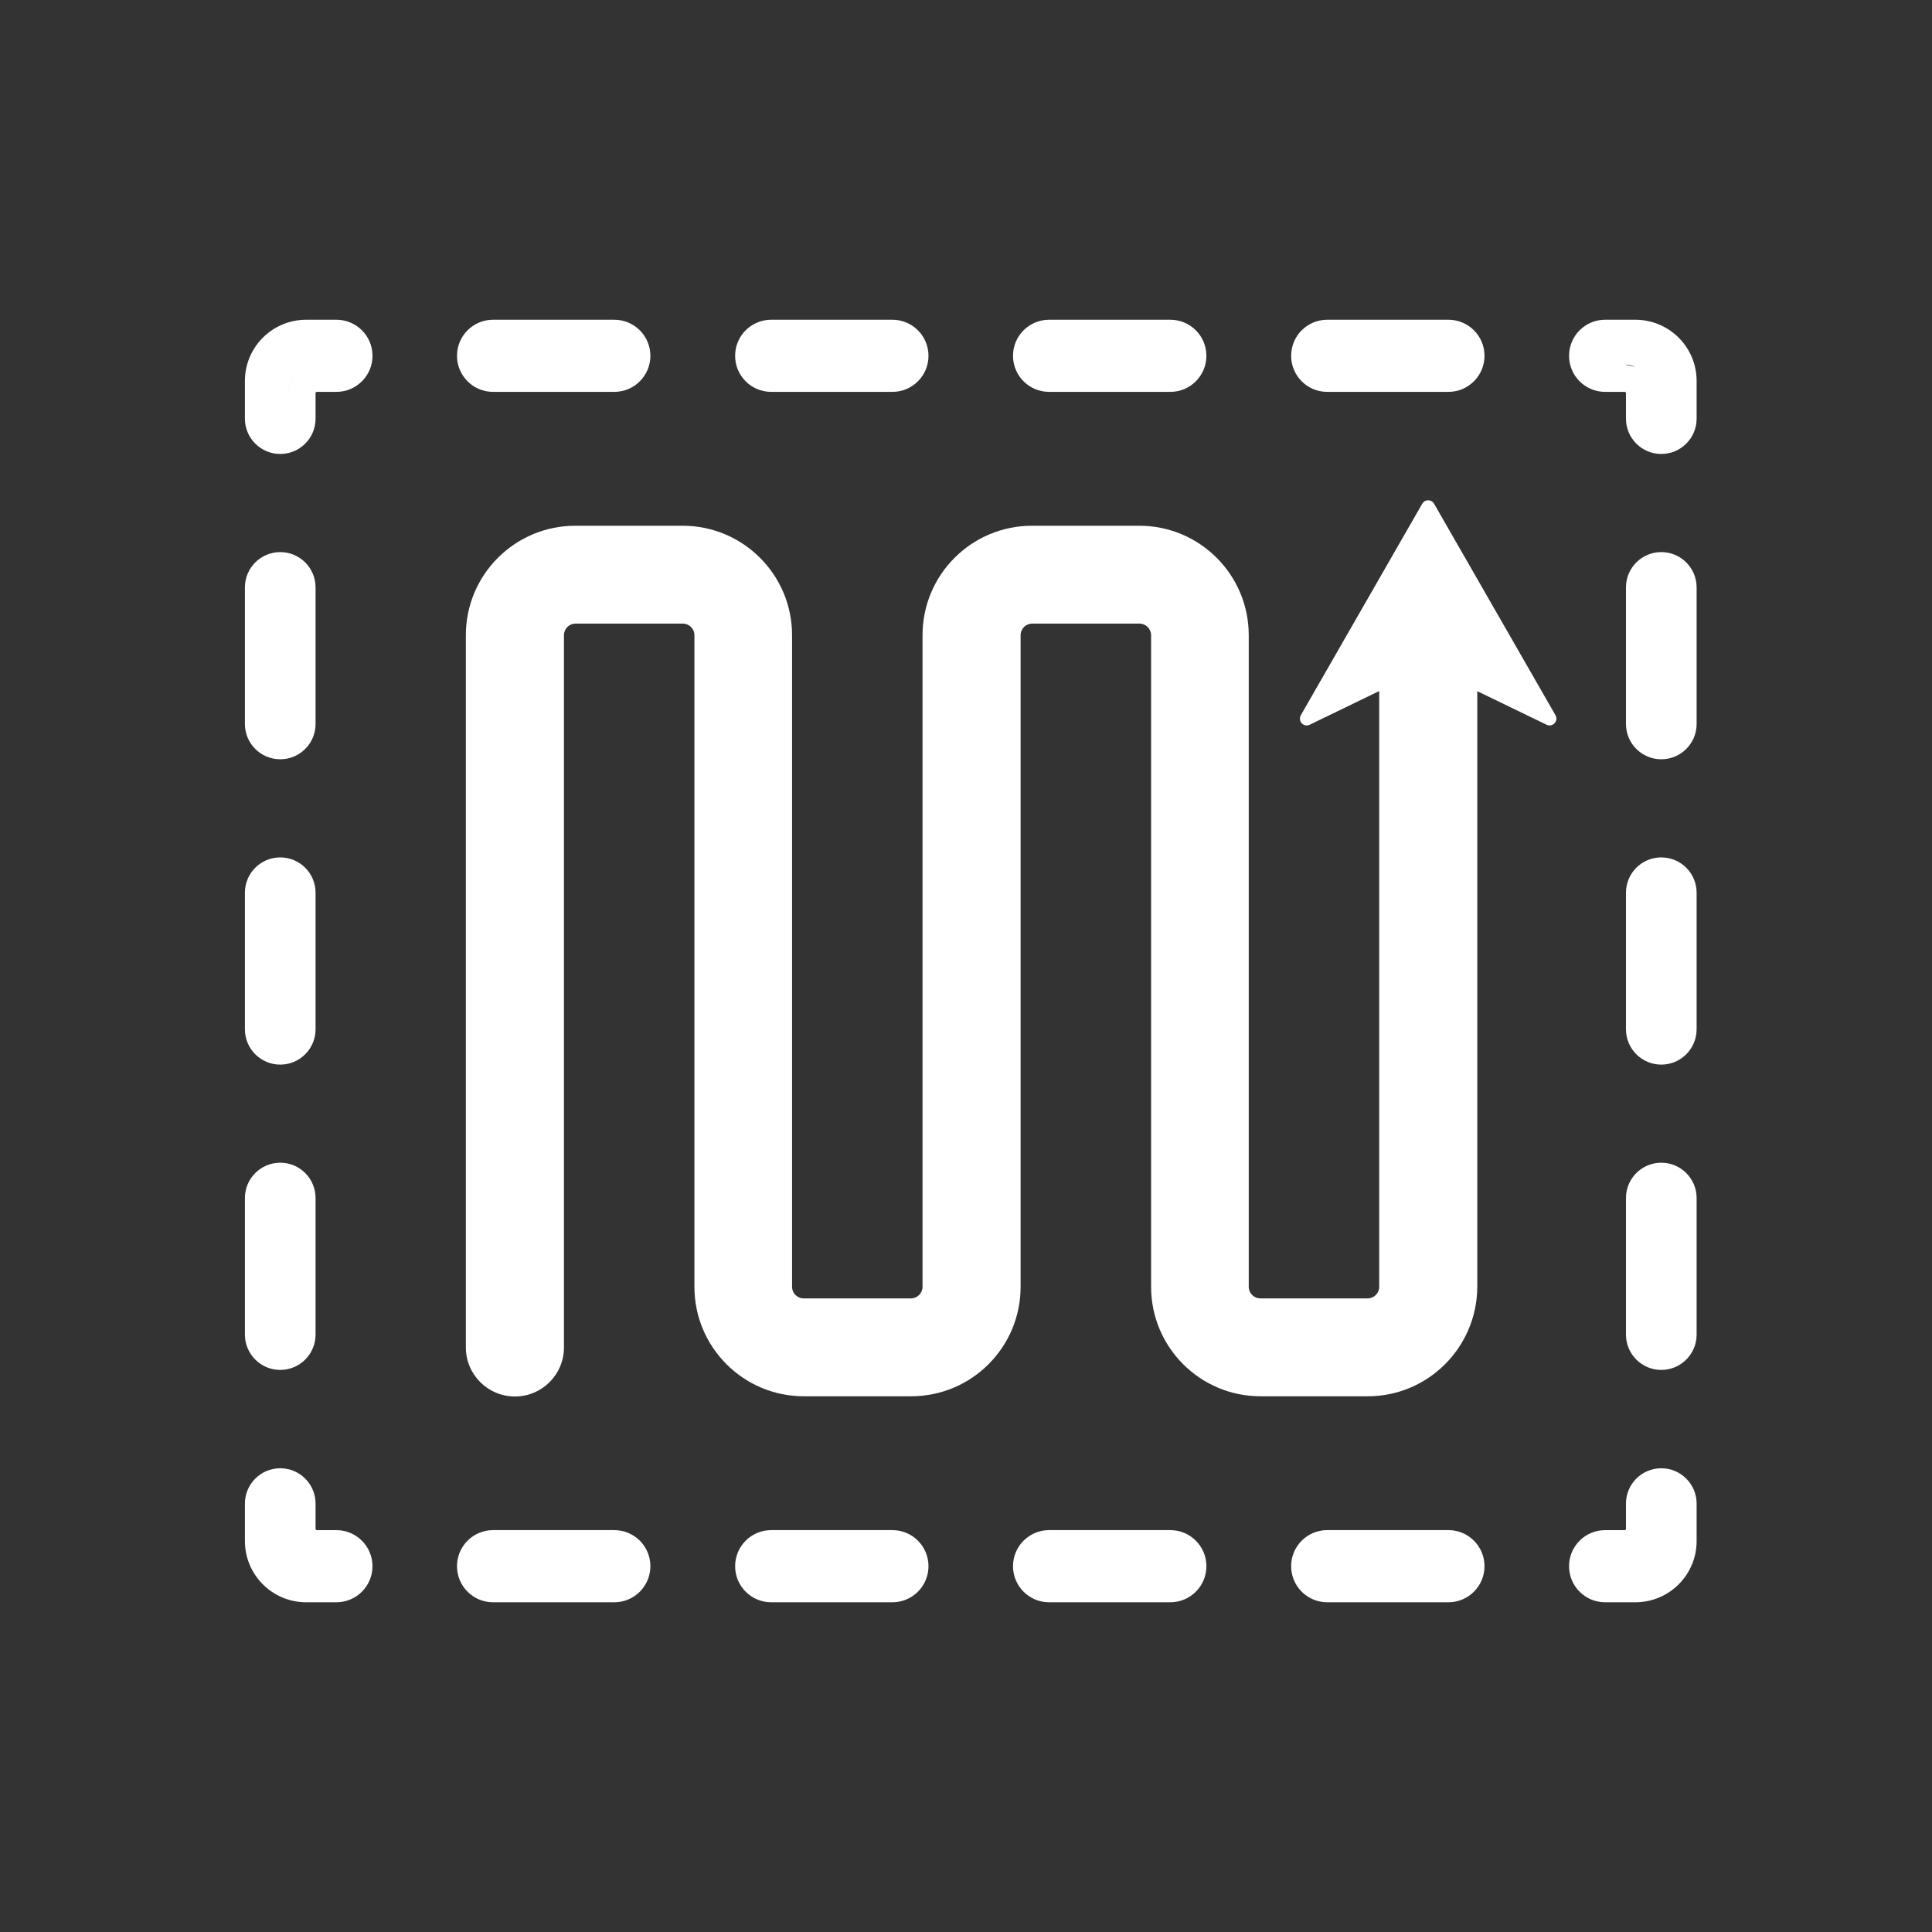
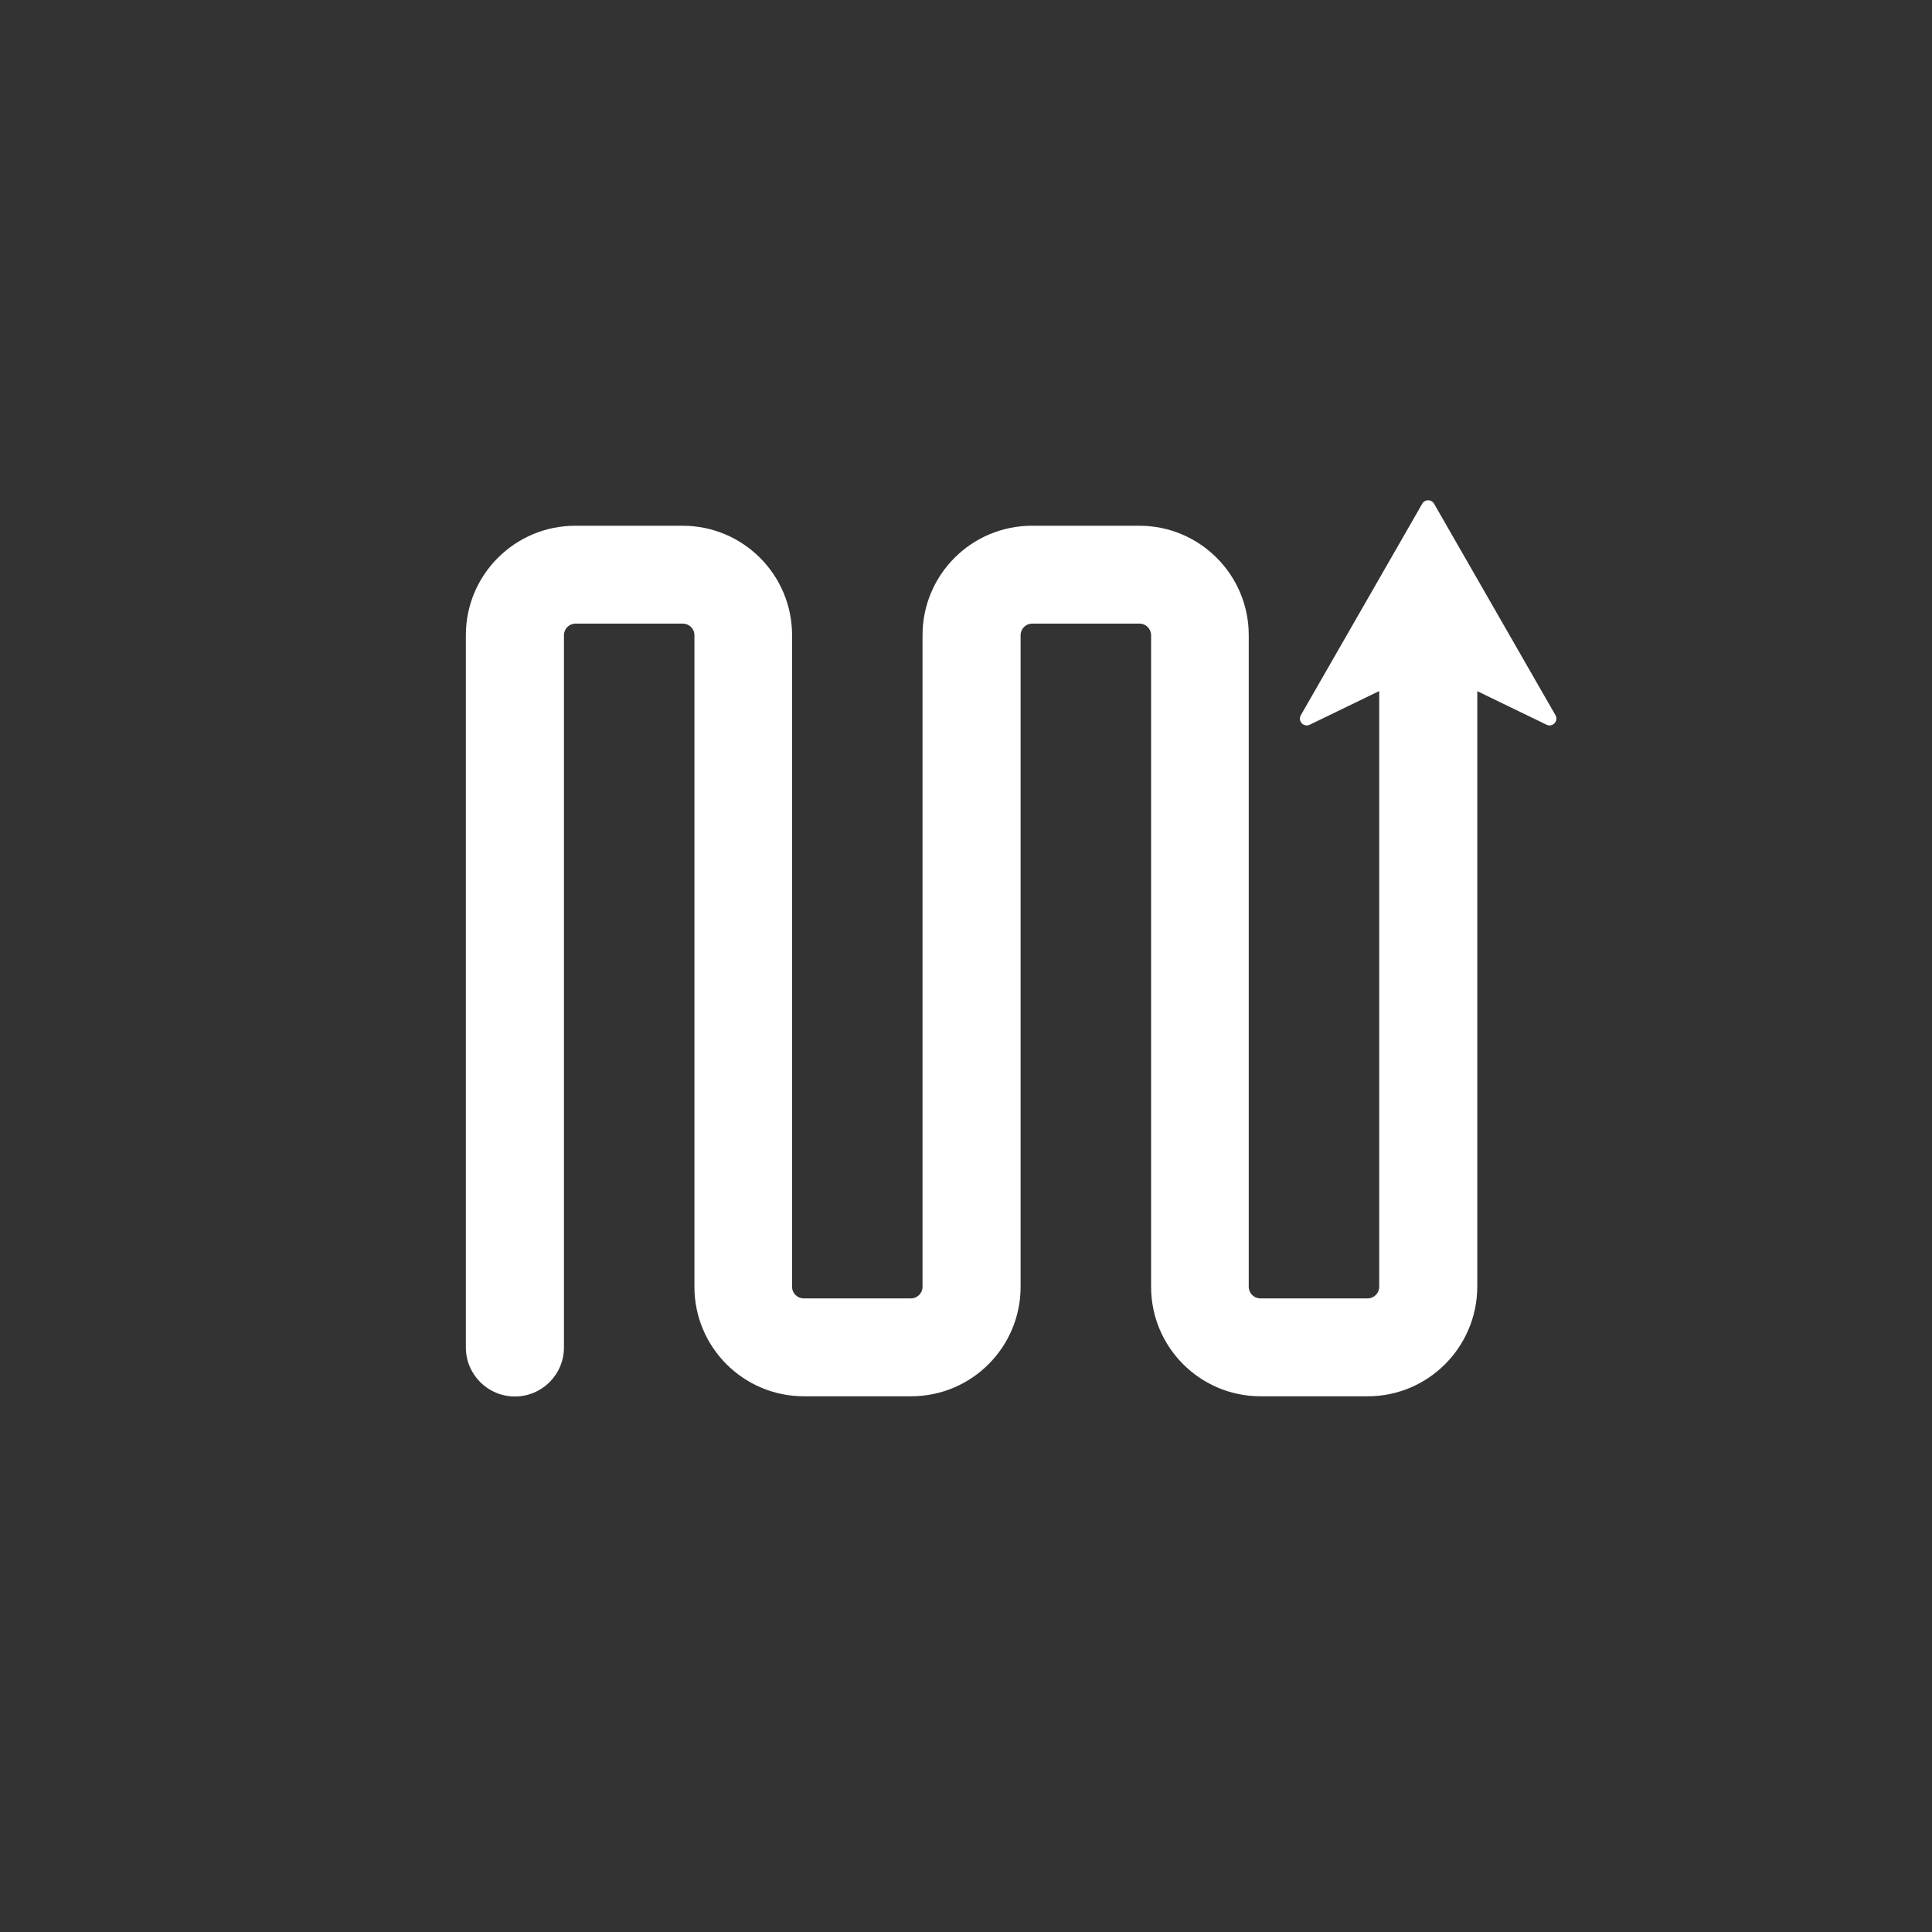
<svg xmlns="http://www.w3.org/2000/svg" width="72" height="72" viewBox="0 0 72 72" fill="none">
  <rect x="0" y="0" width="72" height="72" fill="#333333" stroke="none" />
  <path fill-rule="evenodd" clip-rule="evenodd" d="M53.443 18.771C53.345 18.601 53.101 18.601 53.003 18.771L48.478 26.654C48.354 26.871 48.584 27.117 48.808 27.009L51.399 25.754V47.956C51.399 48.193 51.205 48.387 50.968 48.387H46.968C46.731 48.387 46.537 48.193 46.537 47.956V23.671C46.537 21.419 44.71 19.593 42.459 19.593H38.458C36.206 19.593 34.38 21.419 34.38 23.671V47.956C34.38 48.193 34.186 48.387 33.949 48.387H29.949C29.712 48.387 29.518 48.193 29.518 47.956V23.671C29.518 21.419 27.692 19.593 25.44 19.593H21.439C19.188 19.593 17.361 21.419 17.361 23.671V50.215C17.361 51.225 18.18 52.043 19.189 52.043C20.198 52.043 21.017 51.224 21.017 50.215V23.671C21.017 23.434 21.211 23.24 21.447 23.24H25.448C25.685 23.24 25.879 23.434 25.879 23.671V47.956C25.879 50.208 27.705 52.035 29.957 52.035H33.957C36.209 52.035 38.035 50.208 38.035 47.956V23.671C38.035 23.434 38.229 23.24 38.466 23.24H42.467C42.703 23.24 42.898 23.434 42.898 23.671V47.956C42.898 50.208 44.724 52.035 46.975 52.035H50.976C53.224 52.035 55.041 50.205 55.054 47.965L55.054 47.961V25.758L57.638 27.009C57.862 27.117 58.092 26.871 57.968 26.654L53.443 18.771Z" fill="white" />
-   <path fill-rule="evenodd" clip-rule="evenodd" d="M49.461 14.604H53.979C54.721 14.604 55.323 14.002 55.323 13.26C55.323 12.517 54.721 11.916 53.979 11.916H49.461C48.718 11.916 48.117 12.517 48.117 13.26C48.117 14.002 48.718 14.604 49.461 14.604ZM39.096 14.604H43.614C44.357 14.604 44.959 14.002 44.959 13.26C44.959 12.517 44.357 11.916 43.614 11.916H39.096C38.354 11.916 37.752 12.517 37.752 13.26C37.752 14.002 38.354 14.604 39.096 14.604ZM28.74 14.604H33.258C34 14.604 34.602 14.002 34.602 13.26C34.602 12.517 34 11.916 33.258 11.916H28.74C27.997 11.916 27.396 12.517 27.396 13.26C27.396 14.002 27.997 14.604 28.74 14.604ZM18.375 14.604H22.893C23.636 14.604 24.238 14.002 24.238 13.26C24.238 12.517 23.636 11.916 22.893 11.916H18.375C17.633 11.916 17.031 12.517 17.031 13.26C17.031 14.002 17.633 14.604 18.375 14.604ZM10.444 15.904C10.611 15.904 10.746 15.769 10.746 15.602V14.65C10.746 14.488 10.783 14.335 10.848 14.197C10.961 13.957 11.162 13.767 11.409 13.667C11.532 13.617 11.666 13.59 11.807 13.59H12.537C12.72 13.59 12.867 13.442 12.867 13.26C12.867 13.088 12.736 12.947 12.569 12.931C12.736 12.947 12.867 13.088 12.867 13.26C12.867 13.442 12.72 13.59 12.537 13.59H11.807C11.221 13.59 10.746 14.065 10.746 14.65V15.602C10.746 15.769 10.611 15.904 10.444 15.904C10.433 15.904 10.423 15.904 10.413 15.902C10.423 15.904 10.433 15.904 10.444 15.904ZM9.127 14.197V15.602C9.127 16.329 9.717 16.918 10.444 16.918C11.171 16.918 11.76 16.329 11.76 15.602V14.65C11.76 14.625 11.781 14.604 11.807 14.604H12.537C13.28 14.604 13.882 14.002 13.882 13.26C13.882 12.517 13.28 11.916 12.537 11.916H11.409C10.149 11.916 9.127 12.937 9.127 14.197ZM9.127 44.648V49.736C9.127 50.463 9.716 51.053 10.444 51.053C11.171 51.053 11.76 50.463 11.76 49.736V44.648C11.76 43.92 11.171 43.331 10.444 43.331C9.716 43.331 9.127 43.92 9.127 44.648ZM9.127 33.269V38.358C9.127 39.085 9.716 39.675 10.444 39.675C11.171 39.675 11.76 39.085 11.76 38.358V33.269C11.76 32.542 11.171 31.953 10.444 31.953C9.716 31.953 9.127 32.542 9.127 33.269ZM9.127 21.891V26.98C9.127 27.707 9.716 28.296 10.444 28.296C11.171 28.296 11.76 27.707 11.76 26.98V21.891C11.76 21.164 11.171 20.575 10.444 20.575C9.716 20.575 9.127 21.164 9.127 21.891ZM11.409 59.712H12.537C13.28 59.712 13.881 59.11 13.881 58.368C13.881 57.626 13.28 57.024 12.537 57.024H11.807C11.781 57.024 11.76 57.003 11.76 56.977V56.035C11.76 55.308 11.171 54.718 10.444 54.718C9.716 54.718 9.127 55.308 9.127 56.035V57.43C9.127 58.69 10.149 59.712 11.409 59.712ZM59.818 59.712H60.946C62.206 59.712 63.228 58.69 63.228 57.43V56.035C63.228 55.308 62.638 54.718 61.911 54.718C61.184 54.718 60.595 55.308 60.595 56.035V56.977C60.595 57.003 60.574 57.024 60.548 57.024H59.818C59.075 57.024 58.474 57.626 58.474 58.368C58.474 59.11 59.075 59.712 59.818 59.712ZM49.461 59.712H53.979C54.721 59.712 55.323 59.11 55.323 58.367C55.323 57.625 54.721 57.023 53.979 57.023H49.461C48.718 57.023 48.117 57.625 48.117 58.367C48.117 59.11 48.718 59.712 49.461 59.712ZM39.096 59.712H43.614C44.357 59.712 44.959 59.11 44.959 58.367C44.959 57.625 44.357 57.023 43.614 57.023H39.096C38.354 57.023 37.752 57.625 37.752 58.367C37.752 59.11 38.354 59.712 39.096 59.712ZM28.74 59.712H33.258C34 59.712 34.602 59.11 34.602 58.367C34.602 57.625 34 57.023 33.258 57.023H28.74C27.997 57.023 27.396 57.625 27.396 58.367C27.396 59.11 27.997 59.712 28.74 59.712ZM18.375 59.712H22.893C23.636 59.712 24.238 59.11 24.238 58.367C24.238 57.625 23.636 57.023 22.893 57.023H18.375C17.633 57.023 17.031 57.625 17.031 58.367C17.031 59.11 17.633 59.712 18.375 59.712ZM60.946 13.667C60.935 13.662 60.924 13.658 60.913 13.654C60.799 13.612 60.676 13.59 60.548 13.59L60.946 13.667ZM60.595 14.65V15.602C60.595 16.329 61.184 16.918 61.911 16.918C62.638 16.918 63.228 16.329 63.228 15.602V14.197C63.228 12.937 62.206 11.916 60.946 11.916H59.818C59.075 11.916 58.474 12.517 58.474 13.26C58.474 14.002 59.075 14.604 59.818 14.604H60.548C60.574 14.604 60.595 14.625 60.595 14.65ZM60.595 44.648V49.736C60.595 50.463 61.184 51.053 61.911 51.053C62.638 51.053 63.228 50.463 63.228 49.736V44.648C63.228 43.92 62.638 43.331 61.911 43.331C61.184 43.331 60.595 43.92 60.595 44.648ZM60.595 33.269V38.358C60.595 39.085 61.184 39.675 61.911 39.675C62.638 39.675 63.228 39.085 63.228 38.358V33.269C63.228 32.542 62.638 31.953 61.911 31.953C61.184 31.953 60.595 32.542 60.595 33.269ZM60.595 21.891V26.98C60.595 27.707 61.184 28.296 61.911 28.296C62.638 28.296 63.228 27.707 63.228 26.98V21.891C63.228 21.164 62.638 20.575 61.911 20.575C61.184 20.575 60.595 21.164 60.595 21.891Z" fill="white" />
</svg>